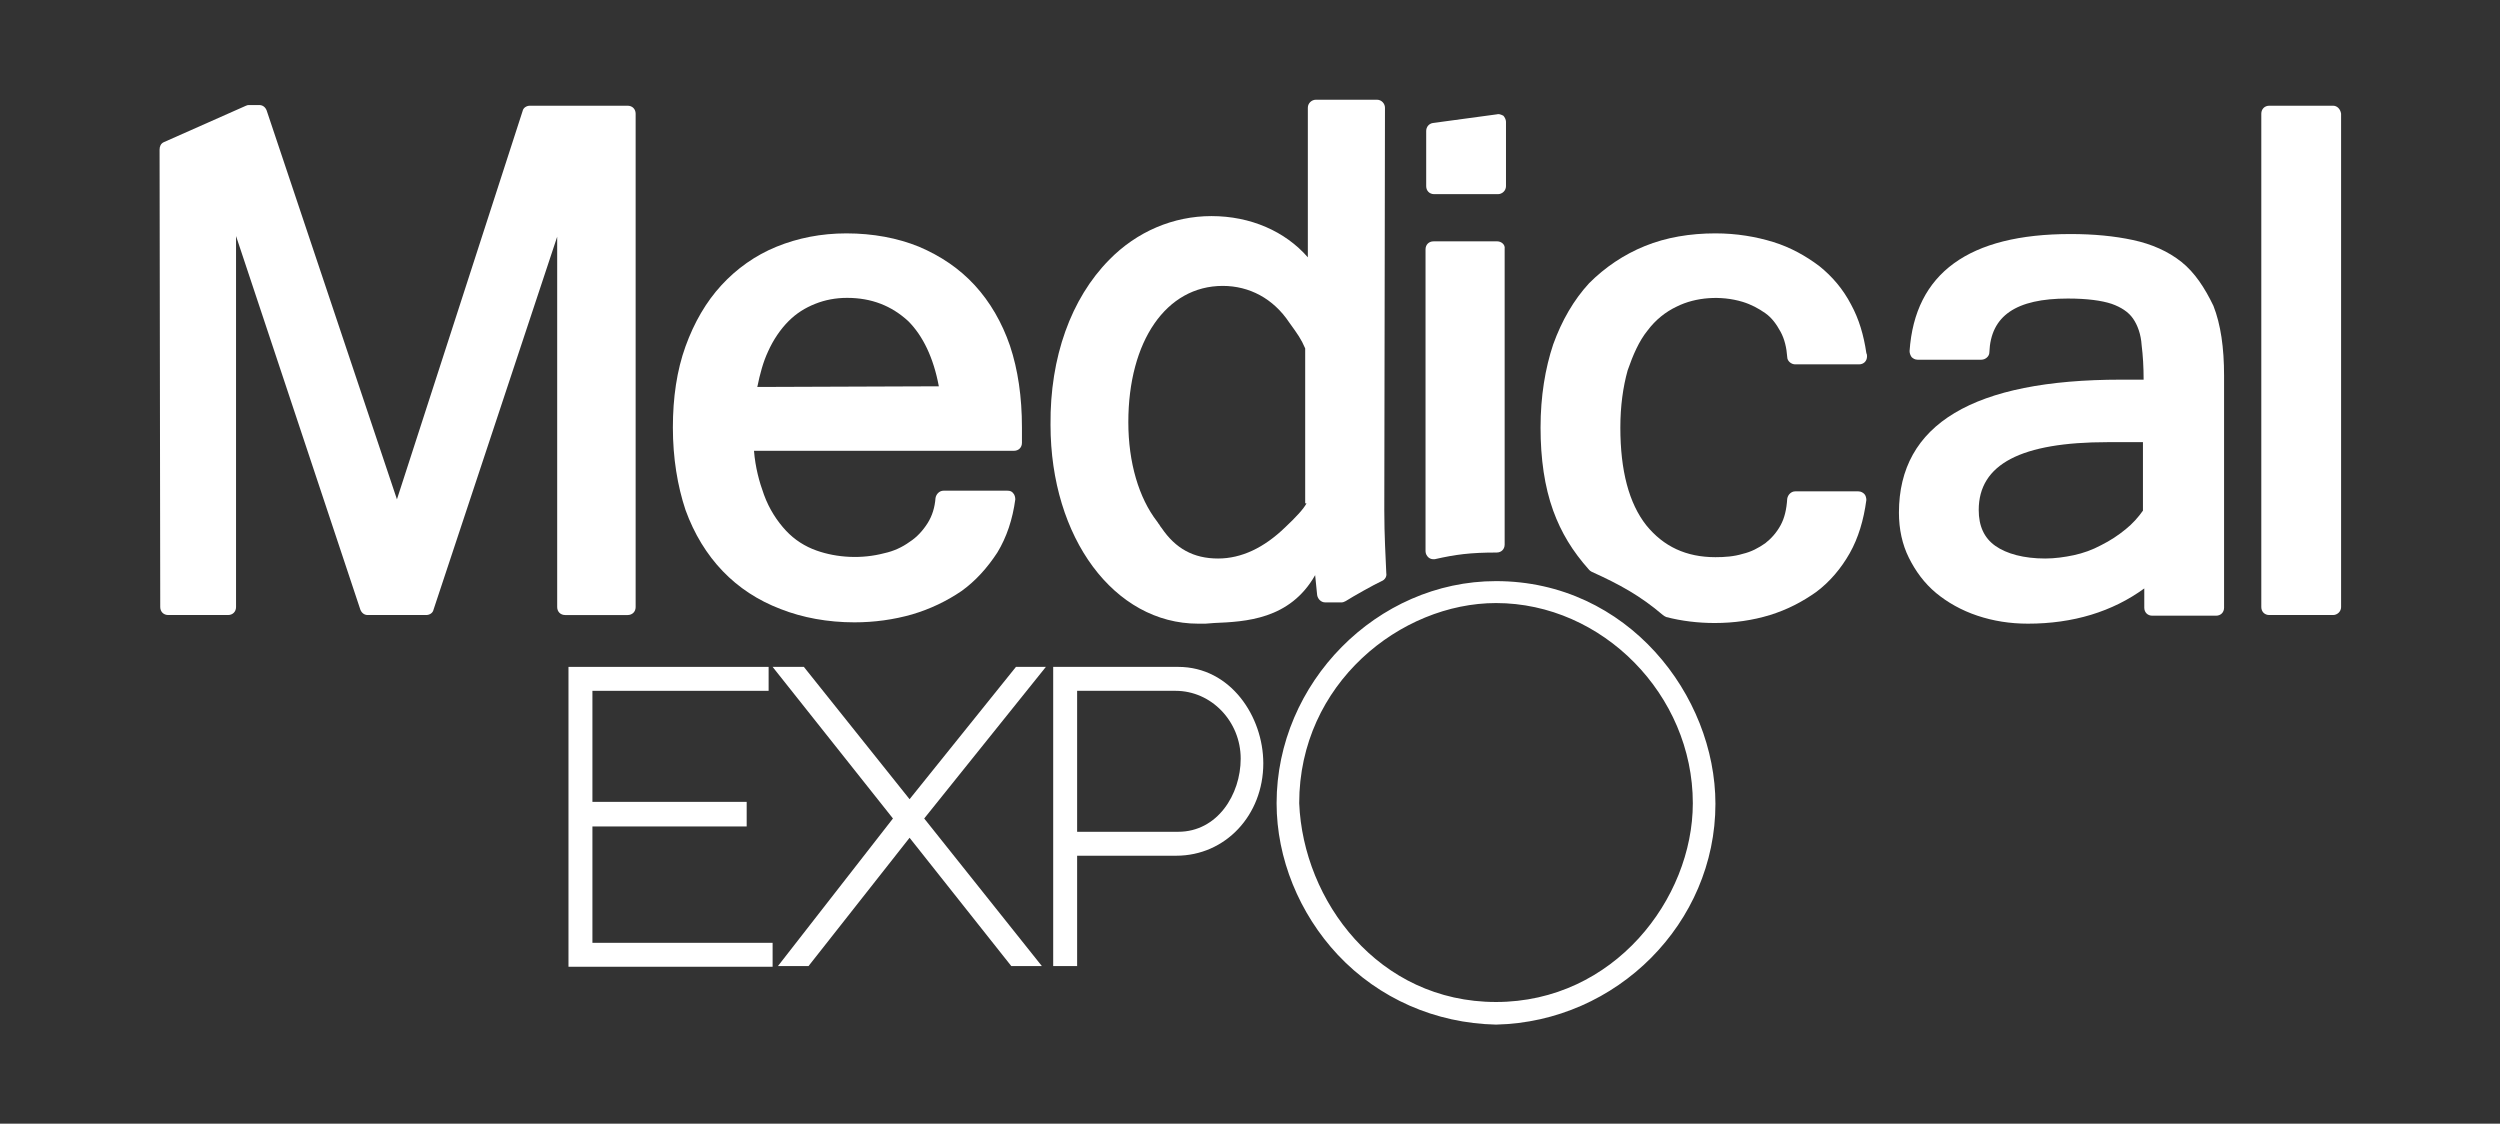
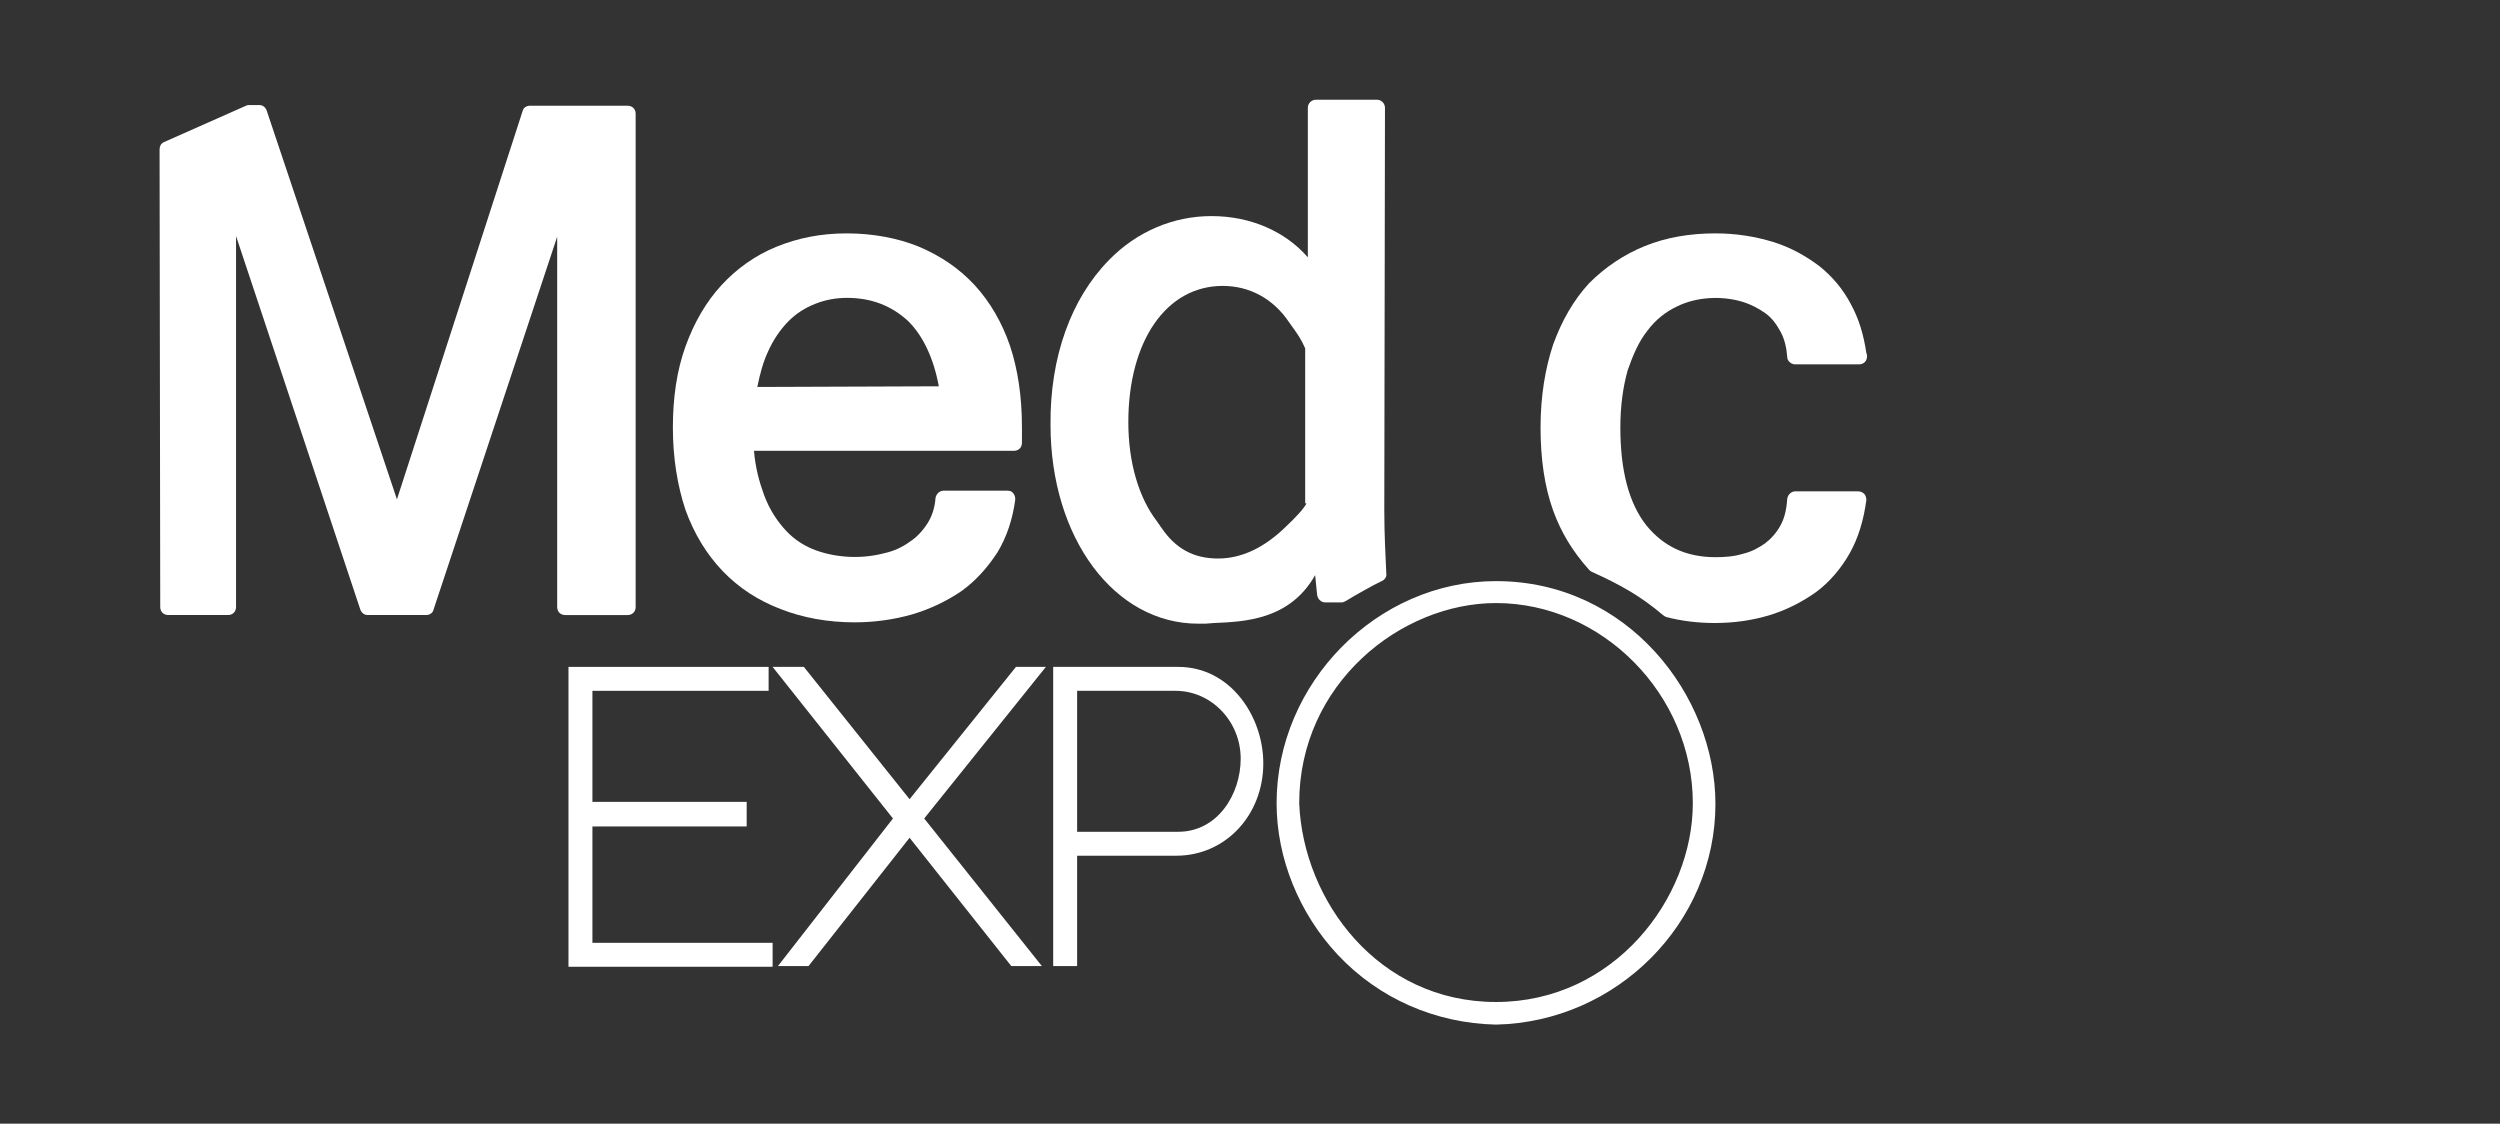
<svg xmlns="http://www.w3.org/2000/svg" version="1.1" id="Calque_1" x="0px" y="0px" viewBox="0 0 376 169" style="enable-background:new 0 0 376 169;" xml:space="preserve">
  <rect x="0" y="0" width="376" height="169" fill="#333333" stroke="none" />
  <style type="text/css">
	.st0{fill:#FFFFFF;}
</style>
  <g>
-     <path class="st0" d="M225.1,17.2l-9.6,1.3c-0.6,0.1-1,0.6-1,1.2V28c0,0.7,0.5,1.2,1.2,1.2h9.6c0.6,0,1.2-0.5,1.2-1.2v-9.7   c0-0.3-0.2-0.7-0.4-0.9C225.7,17.2,225.4,17.1,225.1,17.2" />
    <path class="st0" d="M113.9,58.2c0.4-2,0.9-3.8,1.6-5.3c0.8-1.8,1.9-3.4,3.1-4.6c1.2-1.2,2.5-2,4-2.6s3.1-0.9,4.8-0.9   c3.7,0,6.7,1.2,9.2,3.5c2.2,2.2,3.8,5.5,4.6,9.8L113.9,58.2L113.9,58.2z M146.6,42.9c-2.3-2.5-5.1-4.4-8.4-5.8   c-3.2-1.3-6.9-2-10.9-2c-3.8,0-7.3,0.7-10.5,2s-6,3.3-8.3,5.8s-4.1,5.6-5.4,9.2c-1.3,3.6-1.9,7.7-1.9,12.2c0,4.6,0.7,8.8,1.9,12.4   c1.3,3.6,3.2,6.7,5.6,9.2s5.3,4.4,8.7,5.7c3.3,1.3,7.1,2,11.1,2c3,0,5.9-0.4,8.7-1.2c2.7-0.8,5.2-2,7.4-3.5   c2.1-1.5,3.9-3.5,5.4-5.8c1.4-2.3,2.3-5,2.7-8c0-0.3-0.1-0.7-0.3-0.9c-0.2-0.3-0.5-0.4-0.9-0.4h-9.6c-0.6,0-1.1,0.5-1.2,1.1   c-0.1,1.4-0.5,2.7-1.2,3.8c-0.7,1.1-1.6,2.1-2.7,2.8c-1.1,0.8-2.4,1.4-3.8,1.7c-3.4,0.9-7.1,0.7-10.2-0.4c-1.7-0.6-3.3-1.6-4.6-3   c-1.3-1.4-2.5-3.2-3.3-5.4c-0.7-1.9-1.3-4.1-1.5-6.6h39.1c0.7,0,1.2-0.5,1.2-1.2v-2.3c0-4.6-0.6-8.7-1.8-12.3   C150.7,48.5,148.9,45.4,146.6,42.9" />
    <path class="st0" d="M94.4,15.9H79.7c-0.5,0-1,0.3-1.1,0.8L59.7,75.1L40.1,16.6c-0.2-0.5-0.6-0.8-1.1-0.8h-1.5   c-0.2,0-0.3,0-0.5,0.1l-12.4,5.5C24.2,21.6,24,22,24,22.5l0.1,68.8c0,0.7,0.5,1.2,1.2,1.2h9c0.7,0,1.2-0.5,1.2-1.2V35.5l18.7,56.2   c0.2,0.5,0.6,0.8,1.1,0.8h8.8c0.5,0,1-0.3,1.1-0.8l18.6-56.1v55.7c0,0.7,0.5,1.2,1.2,1.2h9.4c0.7,0,1.2-0.5,1.2-1.2V17.1   C95.6,16.4,95.1,15.9,94.4,15.9" />
-     <path class="st0" d="M350.9,15.9h-9.6c-0.7,0-1.2,0.5-1.2,1.2v74.2c0,0.7,0.5,1.2,1.2,1.2h9.6c0.6,0,1.2-0.5,1.2-1.2V17.1   C352,16.4,351.5,15.9,350.9,15.9" />
-     <path class="st0" d="M322.3,76.8c-0.7,1-1.6,2-2.6,2.8c-1.1,0.9-2.3,1.7-3.7,2.4c-1.3,0.7-2.7,1.2-4.1,1.5S309,84,307.6,84   c-3.2,0-5.8-0.7-7.5-1.9c-1.7-1.2-2.5-3-2.5-5.4c0-6.9,6.4-10.2,19.4-10.2h5.3L322.3,76.8L322.3,76.8z M328.1,39.4   c-2-1.6-4.5-2.7-7.3-3.3s-5.9-0.9-9.4-0.9c-15.3,0-23.4,5.9-24.2,17.6c0,0.3,0.1,0.6,0.3,0.9c0.2,0.2,0.5,0.4,0.9,0.4h9.6   c0.6,0,1.2-0.5,1.2-1.1c0.2-5.5,4-8.1,11.8-8.1c2.9,0,5.1,0.3,6.6,0.8c1.4,0.5,2.5,1.2,3.2,2.2s1.2,2.4,1.3,4   c0.2,1.6,0.3,3.3,0.3,5.2H319c-22.2,0-33.4,6.7-33.4,20c0,2.5,0.5,4.8,1.5,6.8s2.3,3.8,4.1,5.3c1.7,1.4,3.8,2.6,6.2,3.4   c2.4,0.8,4.9,1.2,7.6,1.2c6.8,0,12.7-1.8,17.5-5.3v2.9c0,0.7,0.5,1.2,1.2,1.2h9.6c0.7,0,1.2-0.5,1.2-1.2V56.5   c0-4.2-0.5-7.7-1.6-10.5C331.6,43.3,330.1,41,328.1,39.4" />
    <path class="st0" d="M247.8,49.7c1.2-1.6,2.7-2.8,4.4-3.6c2.8-1.4,6.6-1.7,9.9-0.7c1.3,0.4,2.4,1,3.4,1.7s1.7,1.7,2.3,2.8   c0.6,1.1,0.9,2.4,1,3.8c0,0.6,0.6,1.1,1.2,1.1h9.6l0,0c0.7,0,1.2-0.5,1.2-1.2c0-0.2,0-0.3-0.1-0.5c-0.4-2.7-1.1-5.1-2.3-7.3   c-1.2-2.3-2.8-4.2-4.8-5.8c-2-1.5-4.3-2.8-6.9-3.6s-5.5-1.3-8.7-1.3c-3.8,0-7.4,0.6-10.6,1.9c-3.2,1.3-6,3.2-8.4,5.6   c-2.3,2.5-4.1,5.6-5.4,9.2c-1.2,3.6-1.9,7.8-1.9,12.5s0.6,8.9,1.9,12.5c1.2,3.3,2.9,6.1,5.4,8.9c0.1,0.1,0.2,0.2,0.4,0.3   c4.2,1.9,7.3,3.6,10.7,6.5c0.1,0.1,0.3,0.2,0.5,0.3c2.3,0.6,4.8,0.9,7.3,0.9c2.9,0,5.7-0.4,8.3-1.2c2.6-0.8,4.9-2,7-3.5   c2-1.5,3.7-3.5,5-5.8s2.1-5,2.5-8c0-0.3-0.1-0.7-0.3-0.9c-0.2-0.2-0.5-0.4-0.9-0.4H270c-0.6,0-1.1,0.5-1.2,1.1   c-0.1,1.6-0.4,2.9-1,4s-1.4,2-2.3,2.7c-1,0.7-2.1,1.3-3.4,1.6c-1.3,0.4-2.7,0.5-4.1,0.5c-4.4,0-7.8-1.6-10.4-4.8   c-2.6-3.3-3.9-8.2-3.9-14.7c0-3.2,0.4-6.1,1.1-8.6C245.6,53.4,246.5,51.3,247.8,49.7" />
-     <path class="st0" d="M225.2,36.3h-9.6c-0.7,0-1.2,0.5-1.2,1.2v45.4c0,0.4,0.2,0.7,0.4,0.9c0.2,0.2,0.5,0.3,0.7,0.3   c0.1,0,0.2,0,0.3,0c3.1-0.7,5.3-1,9.3-1c0.7,0,1.2-0.5,1.2-1.2V37.4C226.4,36.8,225.8,36.3,225.2,36.3" />
    <path class="st0" d="M196.5,75.7c-0.4,0.8-1.6,2.1-3.2,3.6c-3.2,3.1-6.6,4.7-10.1,4.7c-3.7,0-6.4-1.5-8.5-4.6   c-0.2-0.2-0.3-0.5-0.5-0.7c0,0-0.1-0.2-0.2-0.3c-2.7-3.5-4.3-8.8-4.3-14.9c0-12.2,5.7-20.5,14.2-20.5c4,0,7.6,1.9,10,5.5   c1.3,1.8,1.8,2.5,2.4,3.9v23.3H196.5z M208.3,16.2c0-0.6-0.5-1.2-1.2-1.2h-9.2c-0.6,0-1.2,0.5-1.2,1.2v22.5   c-3.4-3.9-8.6-6.2-14.5-6.2c-5.7,0-11.2,2.3-15.4,6.6c-5.7,5.8-8.9,14.6-8.8,24.8c0,17,9.6,29.9,22.2,29.9c0.4,0,0.7,0,1.1,0   l1.3-0.1c4.7-0.2,11.4-0.5,15.2-7.2l0.3,3c0.1,0.6,0.6,1.1,1.2,1.1h2.5c0.2,0,0.4-0.1,0.6-0.2c1.1-0.7,4.3-2.5,5.4-3   c0.5-0.2,0.8-0.7,0.7-1.2c-0.1-2.5-0.3-5.6-0.3-9.5L208.3,16.2L208.3,16.2z" />
    <polygon class="st0" points="89.1,124.3 112.3,124.3 112.3,120.6 89.1,120.6 89.1,103.9 115.6,103.9 115.6,100.3 85.5,100.3    85.5,145.4 116.2,145.4 116.2,141.8 89.1,141.8  " />
    <polygon class="st0" points="152.8,100.3 136.8,120.2 120.9,100.3 116.2,100.3 134.3,123.1 117,145.3 121.6,145.3 136.8,126    152.1,145.3 156.7,145.3 139,123.1 157.3,100.3  " />
    <path class="st0" d="M177.2,125.1H162v-21.2h14.8c5.4,0,9.8,4.6,9.8,10.2C186.6,119.5,183.1,125.1,177.2,125.1 M177.2,100.3h-18.8   v45h3.6v-16.6h14.9c7.4,0,13.1-6.1,13.1-13.9C190,107.8,185.1,100.3,177.2,100.3" />
    <path class="st0" d="M225,150.7c-17.7,0-29-15.2-29.6-29.9c0-18,15.3-30.1,29.6-30.1c16,0,29.6,13.8,29.6,30.1   C254.6,135.2,242.7,150.7,225,150.7 M225,87.4c-17.9,0-33,15.3-33,33.4c0,8.3,3.4,16.6,9.2,22.8c6.2,6.6,14.7,10.3,23.8,10.5l0,0   l0,0c18.2-0.4,33-15.3,33-33.2C258,104.6,244.8,87.4,225,87.4" />
  </g>
</svg>